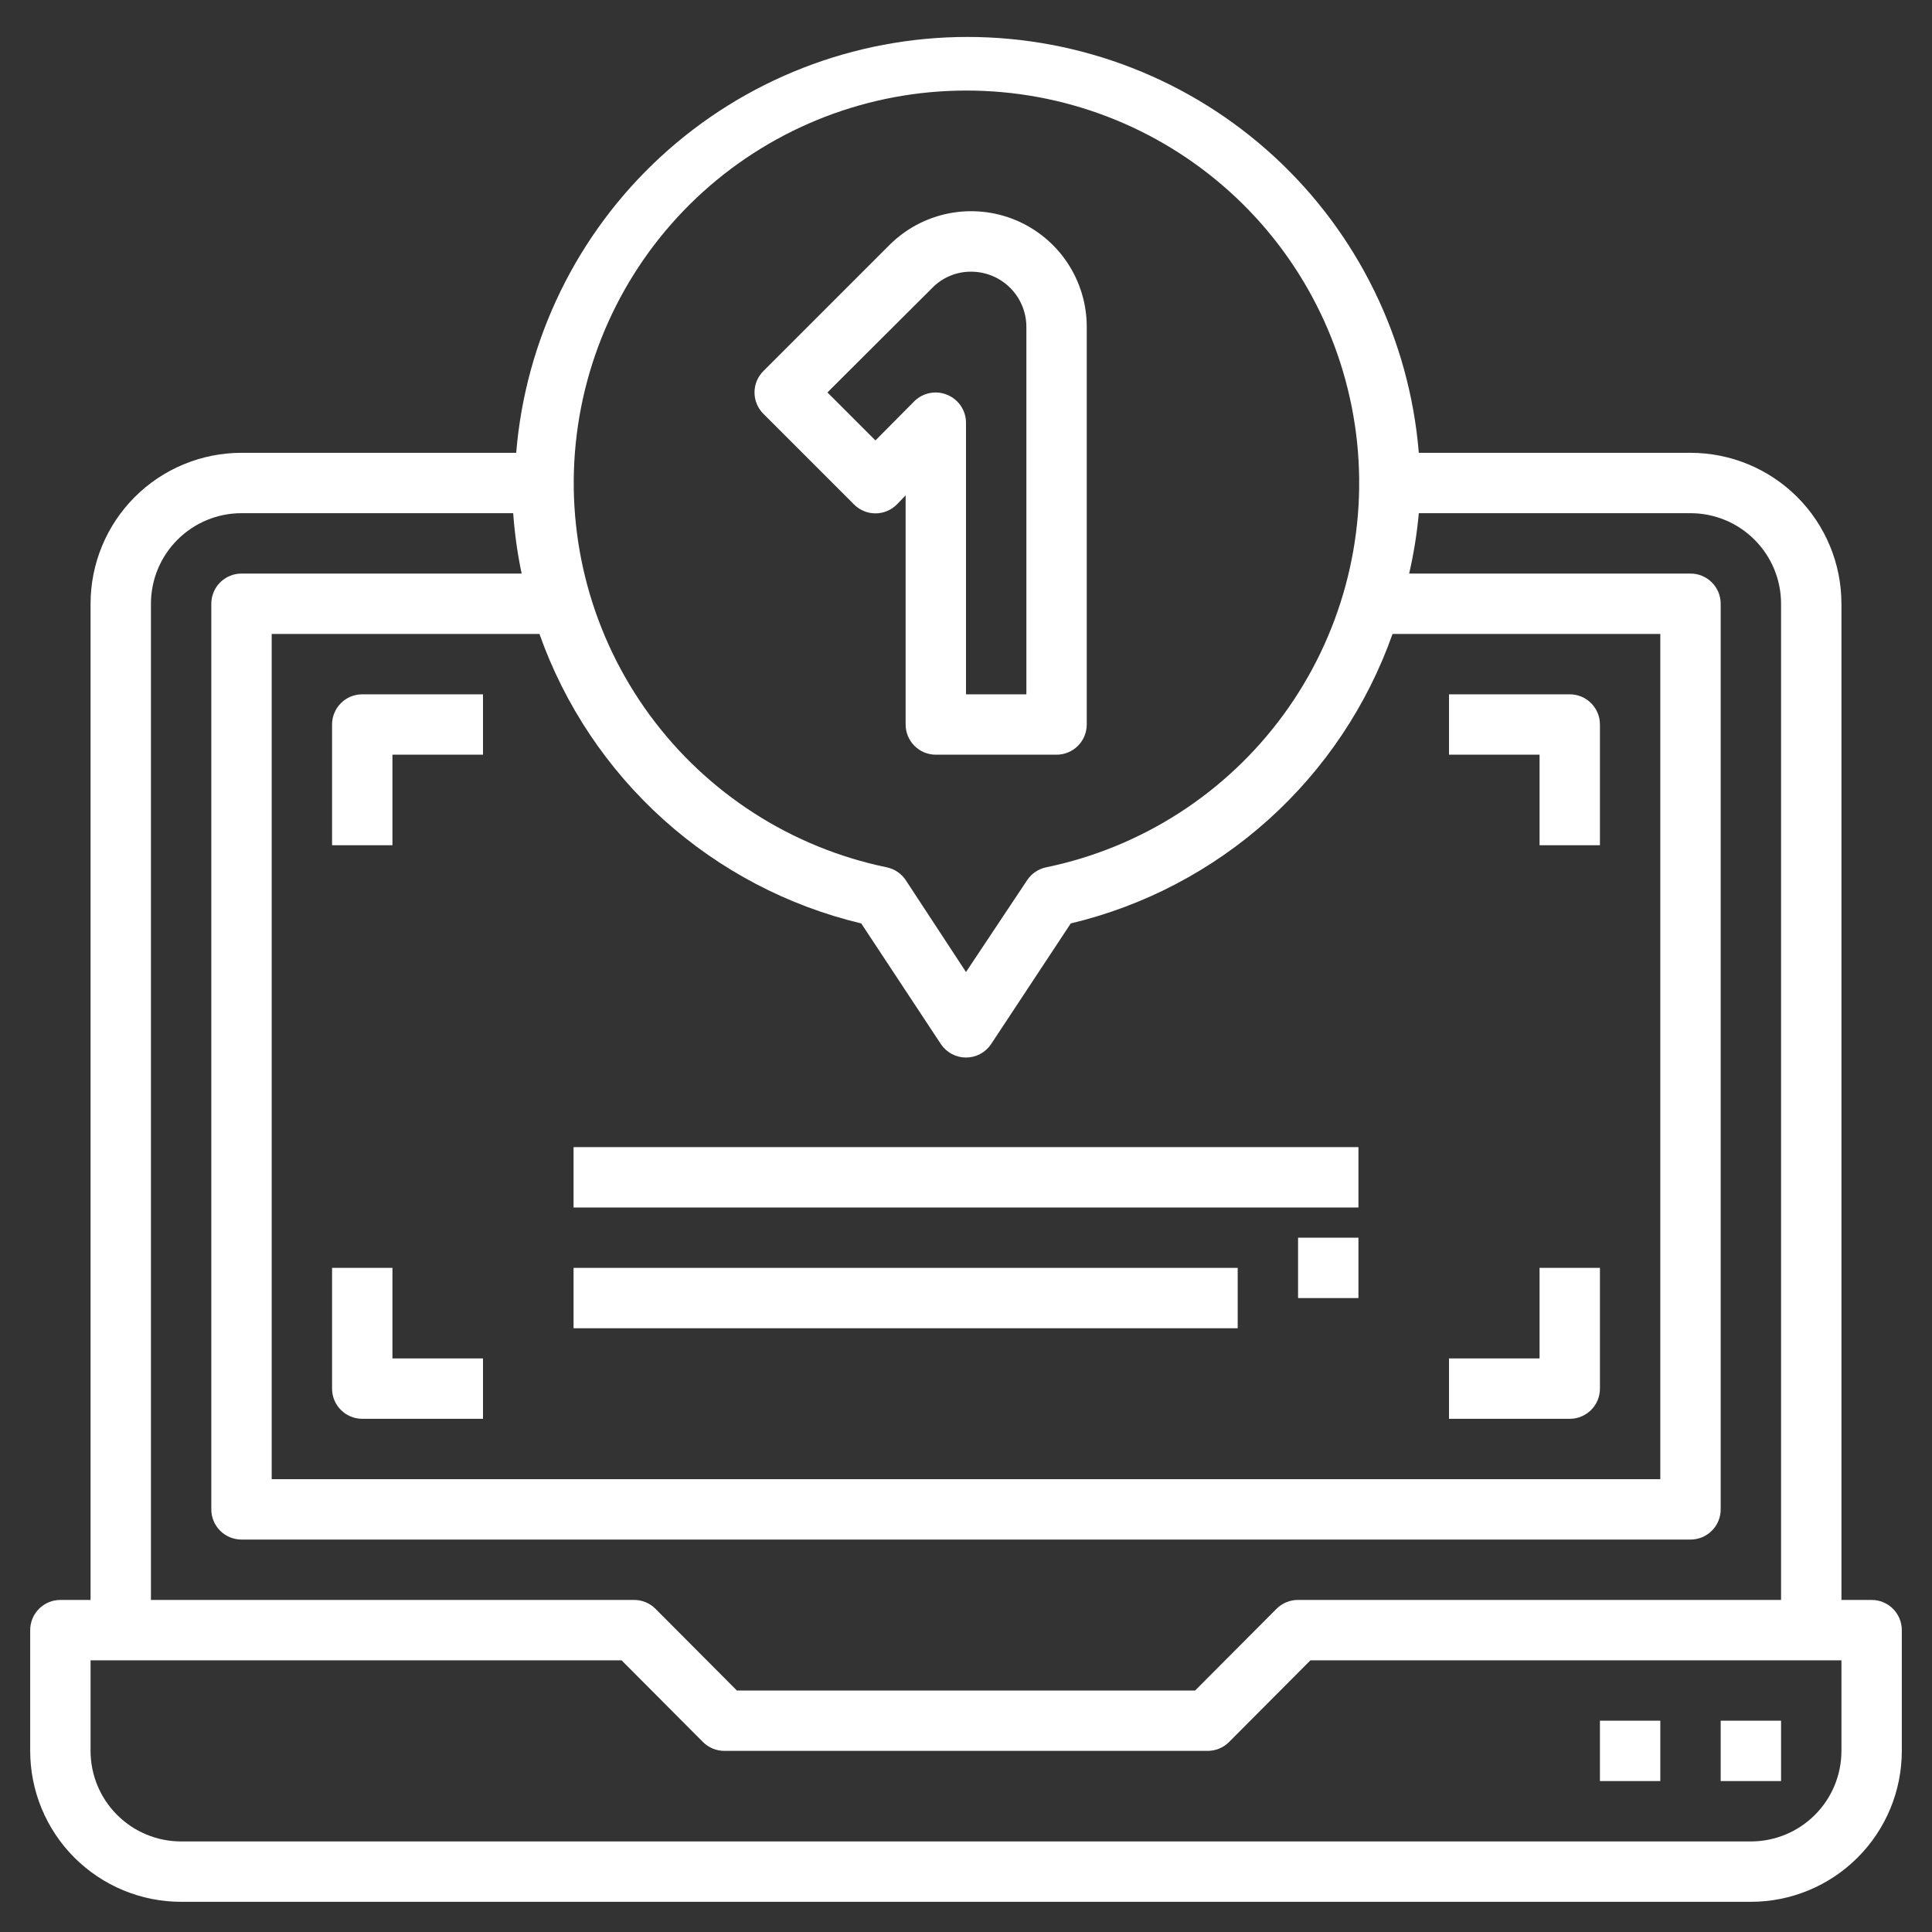
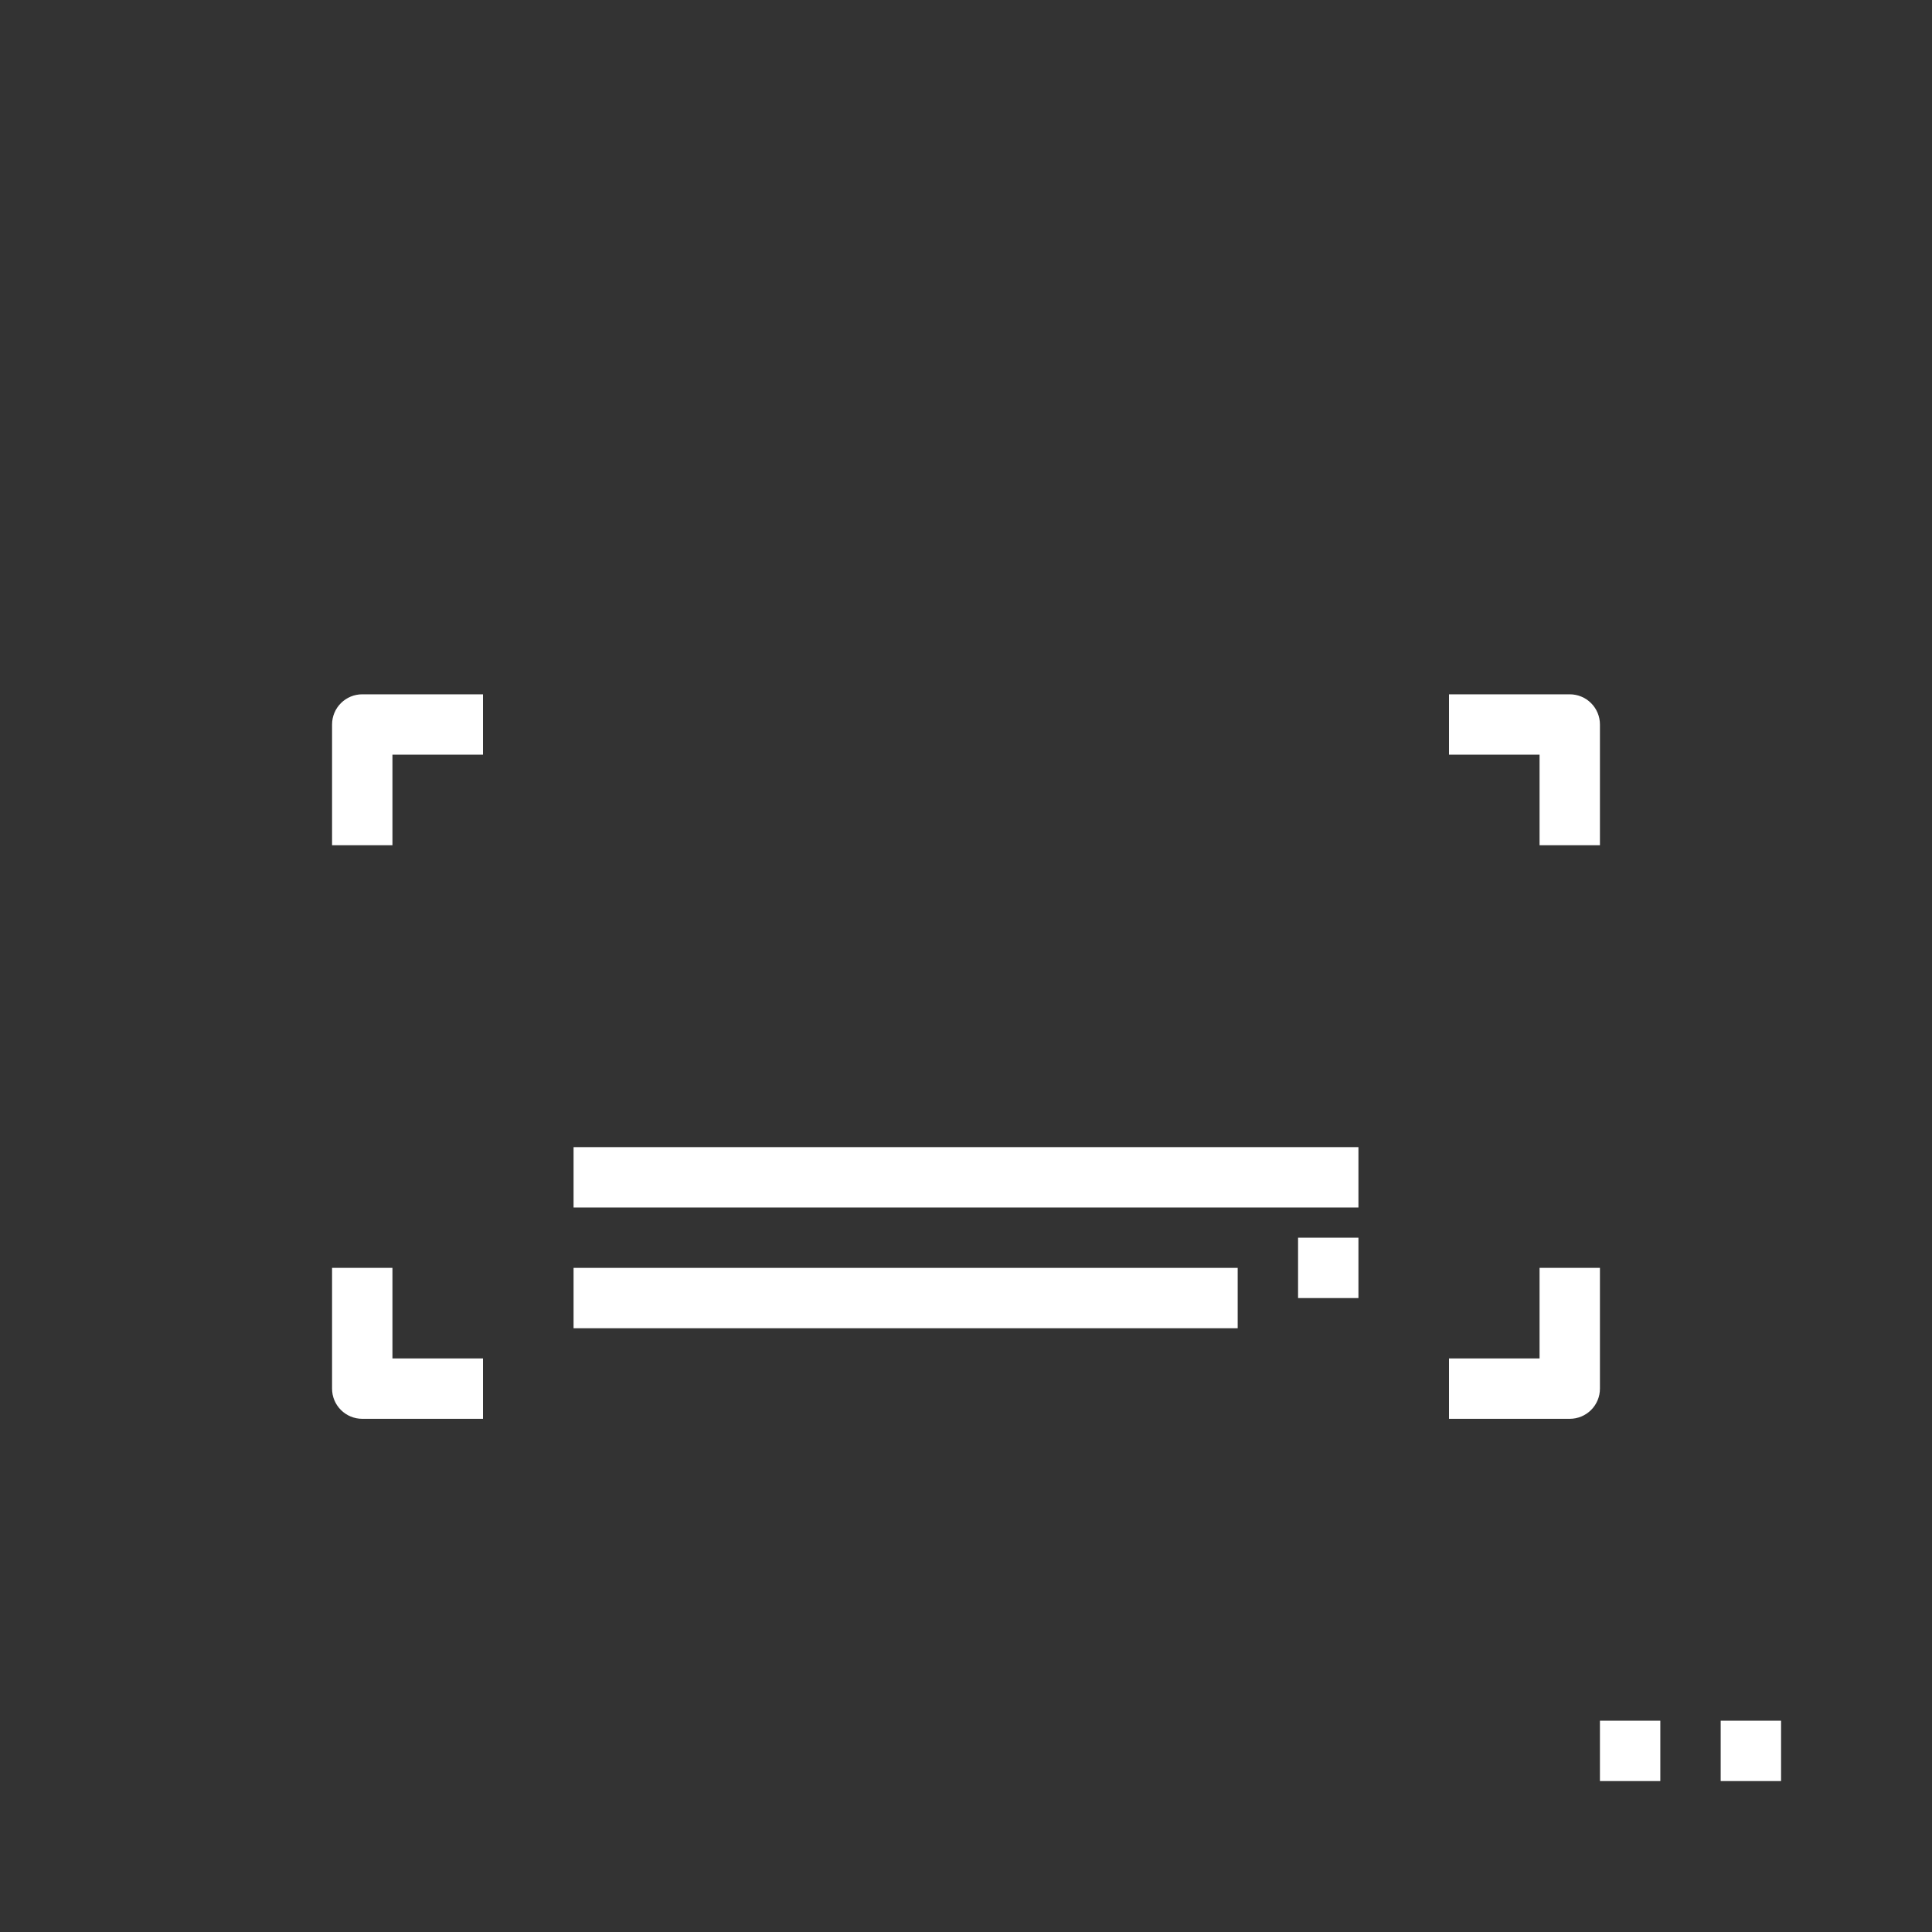
<svg xmlns="http://www.w3.org/2000/svg" width="64" height="64" viewBox="0 0 64 64" fill="none">
  <rect x="0" y="0" width="64" height="64" fill="#333333" stroke="none" />
-   <path d="M62 53H61V20C61 18.674 60.473 17.402 59.535 16.464C58.598 15.527 57.326 15 56 15H47C46.693 11.246 44.984 7.745 42.215 5.193C39.445 2.641 35.816 1.224 32.05 1.224C28.284 1.224 24.655 2.641 21.885 5.193C19.116 7.745 17.407 11.246 17.1 15H8C6.674 15 5.402 15.527 4.464 16.464C3.527 17.402 3 18.674 3 20V53H2C1.735 53 1.48 53.105 1.293 53.293C1.105 53.48 1 53.735 1 54V58C1 59.326 1.527 60.598 2.464 61.535C3.402 62.473 4.674 63 6 63H58C59.326 63 60.598 62.473 61.535 61.535C62.473 60.598 63 59.326 63 58V54C63 53.735 62.895 53.48 62.707 53.293C62.52 53.105 62.265 53 62 53ZM28.53 30.59L31.17 34.59C31.262 34.726 31.385 34.838 31.53 34.915C31.674 34.992 31.836 35.032 32 35.032C32.164 35.032 32.325 34.992 32.47 34.915C32.615 34.838 32.739 34.726 32.83 34.59L35.47 30.59C37.906 30.009 40.158 28.826 42.02 27.151C43.882 25.476 45.295 23.361 46.13 21H55V49H9V21H17.87C18.705 23.361 20.118 25.476 21.98 27.151C23.842 28.826 26.094 30.009 28.53 30.59ZM32 3C35.221 2.994 38.329 4.183 40.722 6.338C43.116 8.493 44.624 11.46 44.956 14.663C45.287 17.866 44.417 21.079 42.515 23.678C40.613 26.277 37.814 28.077 34.66 28.73C34.403 28.782 34.177 28.933 34.03 29.15L32 32.2L30 29.15C29.853 28.933 29.627 28.782 29.37 28.73C26.219 28.078 23.422 26.279 21.52 23.684C19.618 21.088 18.746 17.879 19.073 14.678C19.4 11.477 20.903 8.511 23.291 6.353C25.679 4.196 28.782 3.001 32 3ZM5 20C5 19.204 5.316 18.441 5.879 17.879C6.441 17.316 7.204 17 8 17H17C17.048 17.672 17.141 18.34 17.28 19H8C7.735 19 7.48 19.105 7.293 19.293C7.105 19.48 7 19.735 7 20V50C7 50.265 7.105 50.52 7.293 50.707C7.48 50.895 7.735 51 8 51H56C56.265 51 56.52 50.895 56.707 50.707C56.895 50.52 57 50.265 57 50V20C57 19.735 56.895 19.48 56.707 19.293C56.52 19.105 56.265 19 56 19H46.68C46.832 18.341 46.939 17.673 47 17H56C56.796 17 57.559 17.316 58.121 17.879C58.684 18.441 59 19.204 59 20V53H43C42.868 52.999 42.738 53.024 42.616 53.074C42.494 53.124 42.383 53.197 42.29 53.29L39.59 56H24.41L21.71 53.29C21.617 53.197 21.506 53.124 21.384 53.074C21.262 53.024 21.132 52.999 21 53H5V20ZM61 58C61 58.796 60.684 59.559 60.121 60.121C59.559 60.684 58.796 61 58 61H6C5.204 61 4.441 60.684 3.879 60.121C3.316 59.559 3 58.796 3 58V55H20.59L23.29 57.71C23.383 57.803 23.494 57.876 23.616 57.926C23.738 57.975 23.868 58.001 24 58H40C40.132 58.001 40.262 57.975 40.384 57.926C40.506 57.876 40.617 57.803 40.71 57.71L43.41 55H61V58Z" fill="white" />
  <path d="M57 57H59V59H57V57Z" fill="white" />
  <path d="M53 57H55V59H53V57Z" fill="white" />
  <path d="M13 25H16V23H12C11.735 23 11.48 23.105 11.293 23.293C11.105 23.48 11 23.735 11 24V28H13V25Z" fill="white" />
  <path d="M53 46V42H51V45H48V47H52C52.265 47 52.52 46.895 52.707 46.707C52.895 46.52 53 46.265 53 46Z" fill="white" />
  <path d="M12 47H16V45H13V42H11V46C11 46.265 11.105 46.52 11.293 46.707C11.48 46.895 11.735 47 12 47Z" fill="white" />
  <path d="M51 28H53V24C53 23.735 52.895 23.48 52.707 23.293C52.52 23.105 52.265 23 52 23H48V25H51V28Z" fill="white" />
-   <path d="M28.29 16.71C28.383 16.804 28.494 16.878 28.615 16.929C28.737 16.98 28.868 17.006 29 17.006C29.132 17.006 29.263 16.98 29.384 16.929C29.506 16.878 29.617 16.804 29.71 16.71L30 16.41V24C30 24.265 30.105 24.52 30.293 24.707C30.48 24.895 30.735 25 31 25H35C35.265 25 35.52 24.895 35.707 24.707C35.895 24.52 36 24.265 36 24V10.83C36.001 10.072 35.776 9.331 35.356 8.7C34.935 8.07 34.336 7.578 33.636 7.288C32.936 6.998 32.165 6.922 31.422 7.07C30.678 7.218 29.996 7.584 29.46 8.12L25.29 12.29C25.196 12.383 25.122 12.493 25.071 12.615C25.02 12.737 24.994 12.868 24.994 13C24.994 13.132 25.02 13.263 25.071 13.384C25.122 13.506 25.196 13.617 25.29 13.71L28.29 16.71ZM30.88 9.54C31.047 9.367 31.248 9.231 31.47 9.138C31.691 9.045 31.93 8.998 32.17 9C32.655 9 33.121 9.193 33.464 9.536C33.807 9.879 34 10.345 34 10.83V23H32V14C31.999 13.803 31.94 13.61 31.829 13.446C31.719 13.282 31.563 13.155 31.38 13.08C31.198 13.003 30.997 12.982 30.803 13.02C30.609 13.057 30.431 13.151 30.29 13.29L29 14.59L27.41 13L30.88 9.54Z" fill="white" />
  <path d="M19 38H45V40H19V38Z" fill="white" />
  <path d="M19 42H41V44H19V42Z" fill="white" />
  <path d="M43 41H45V43H43V41Z" fill="white" />
</svg>